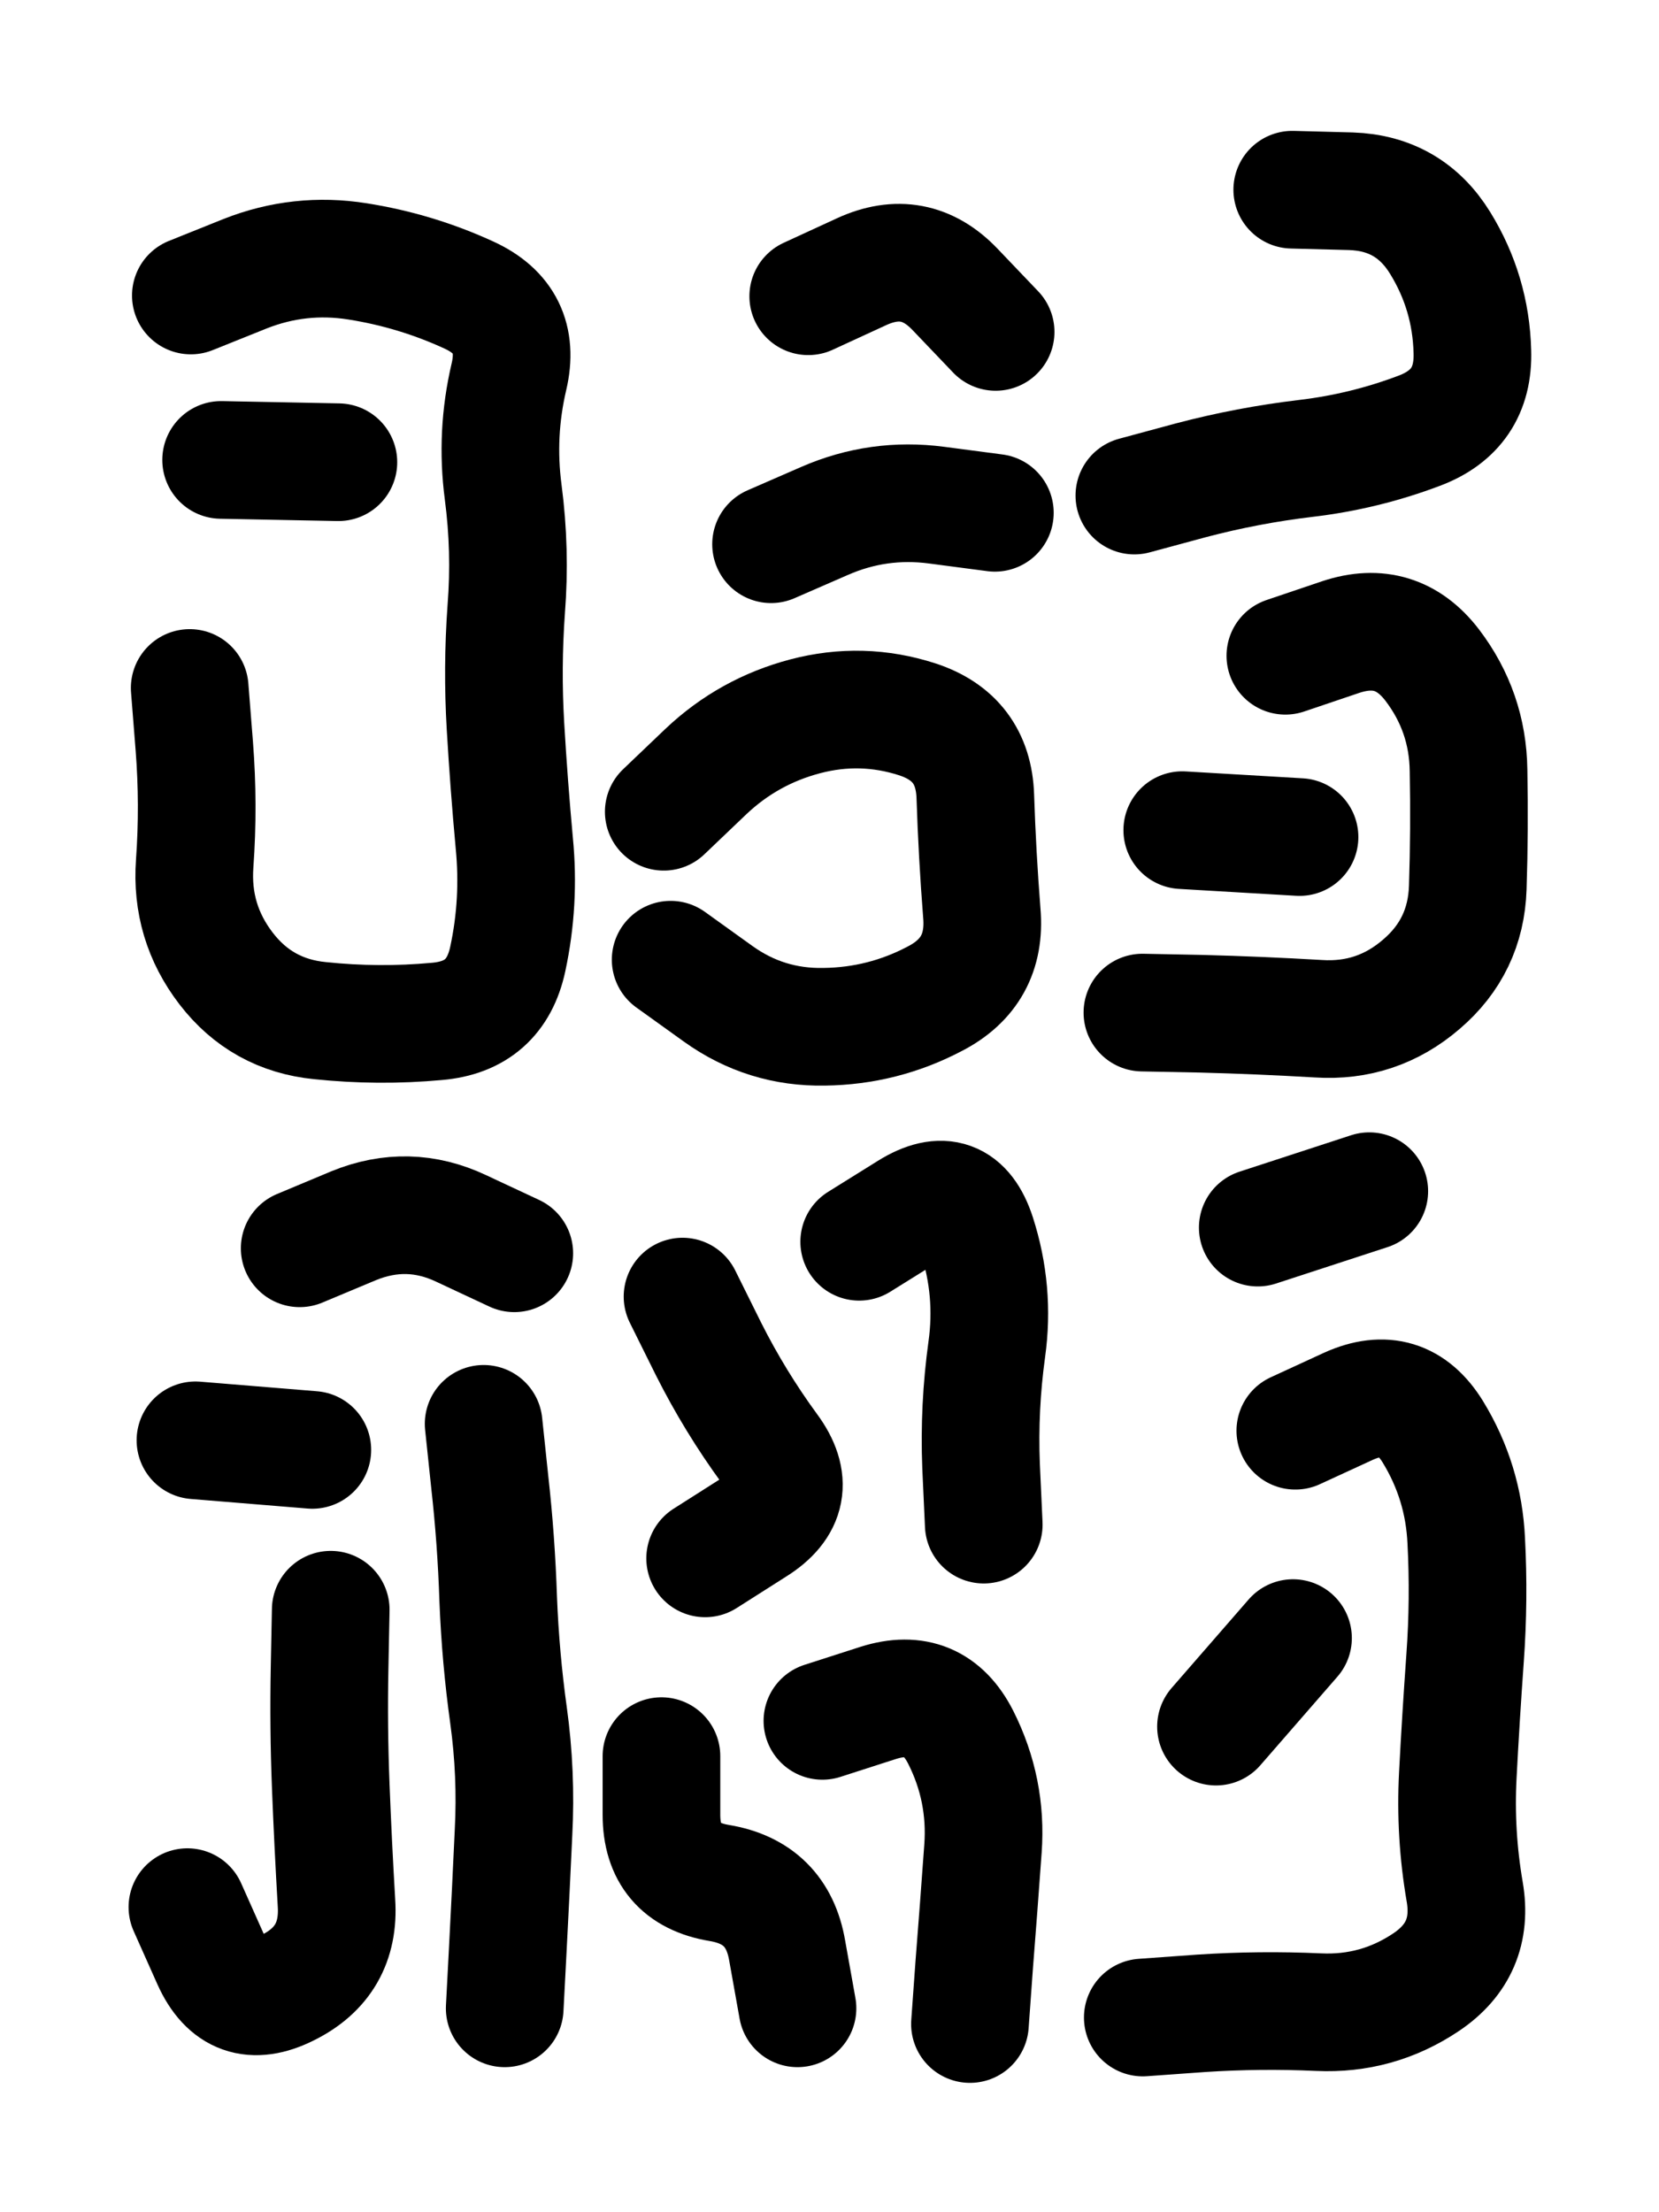
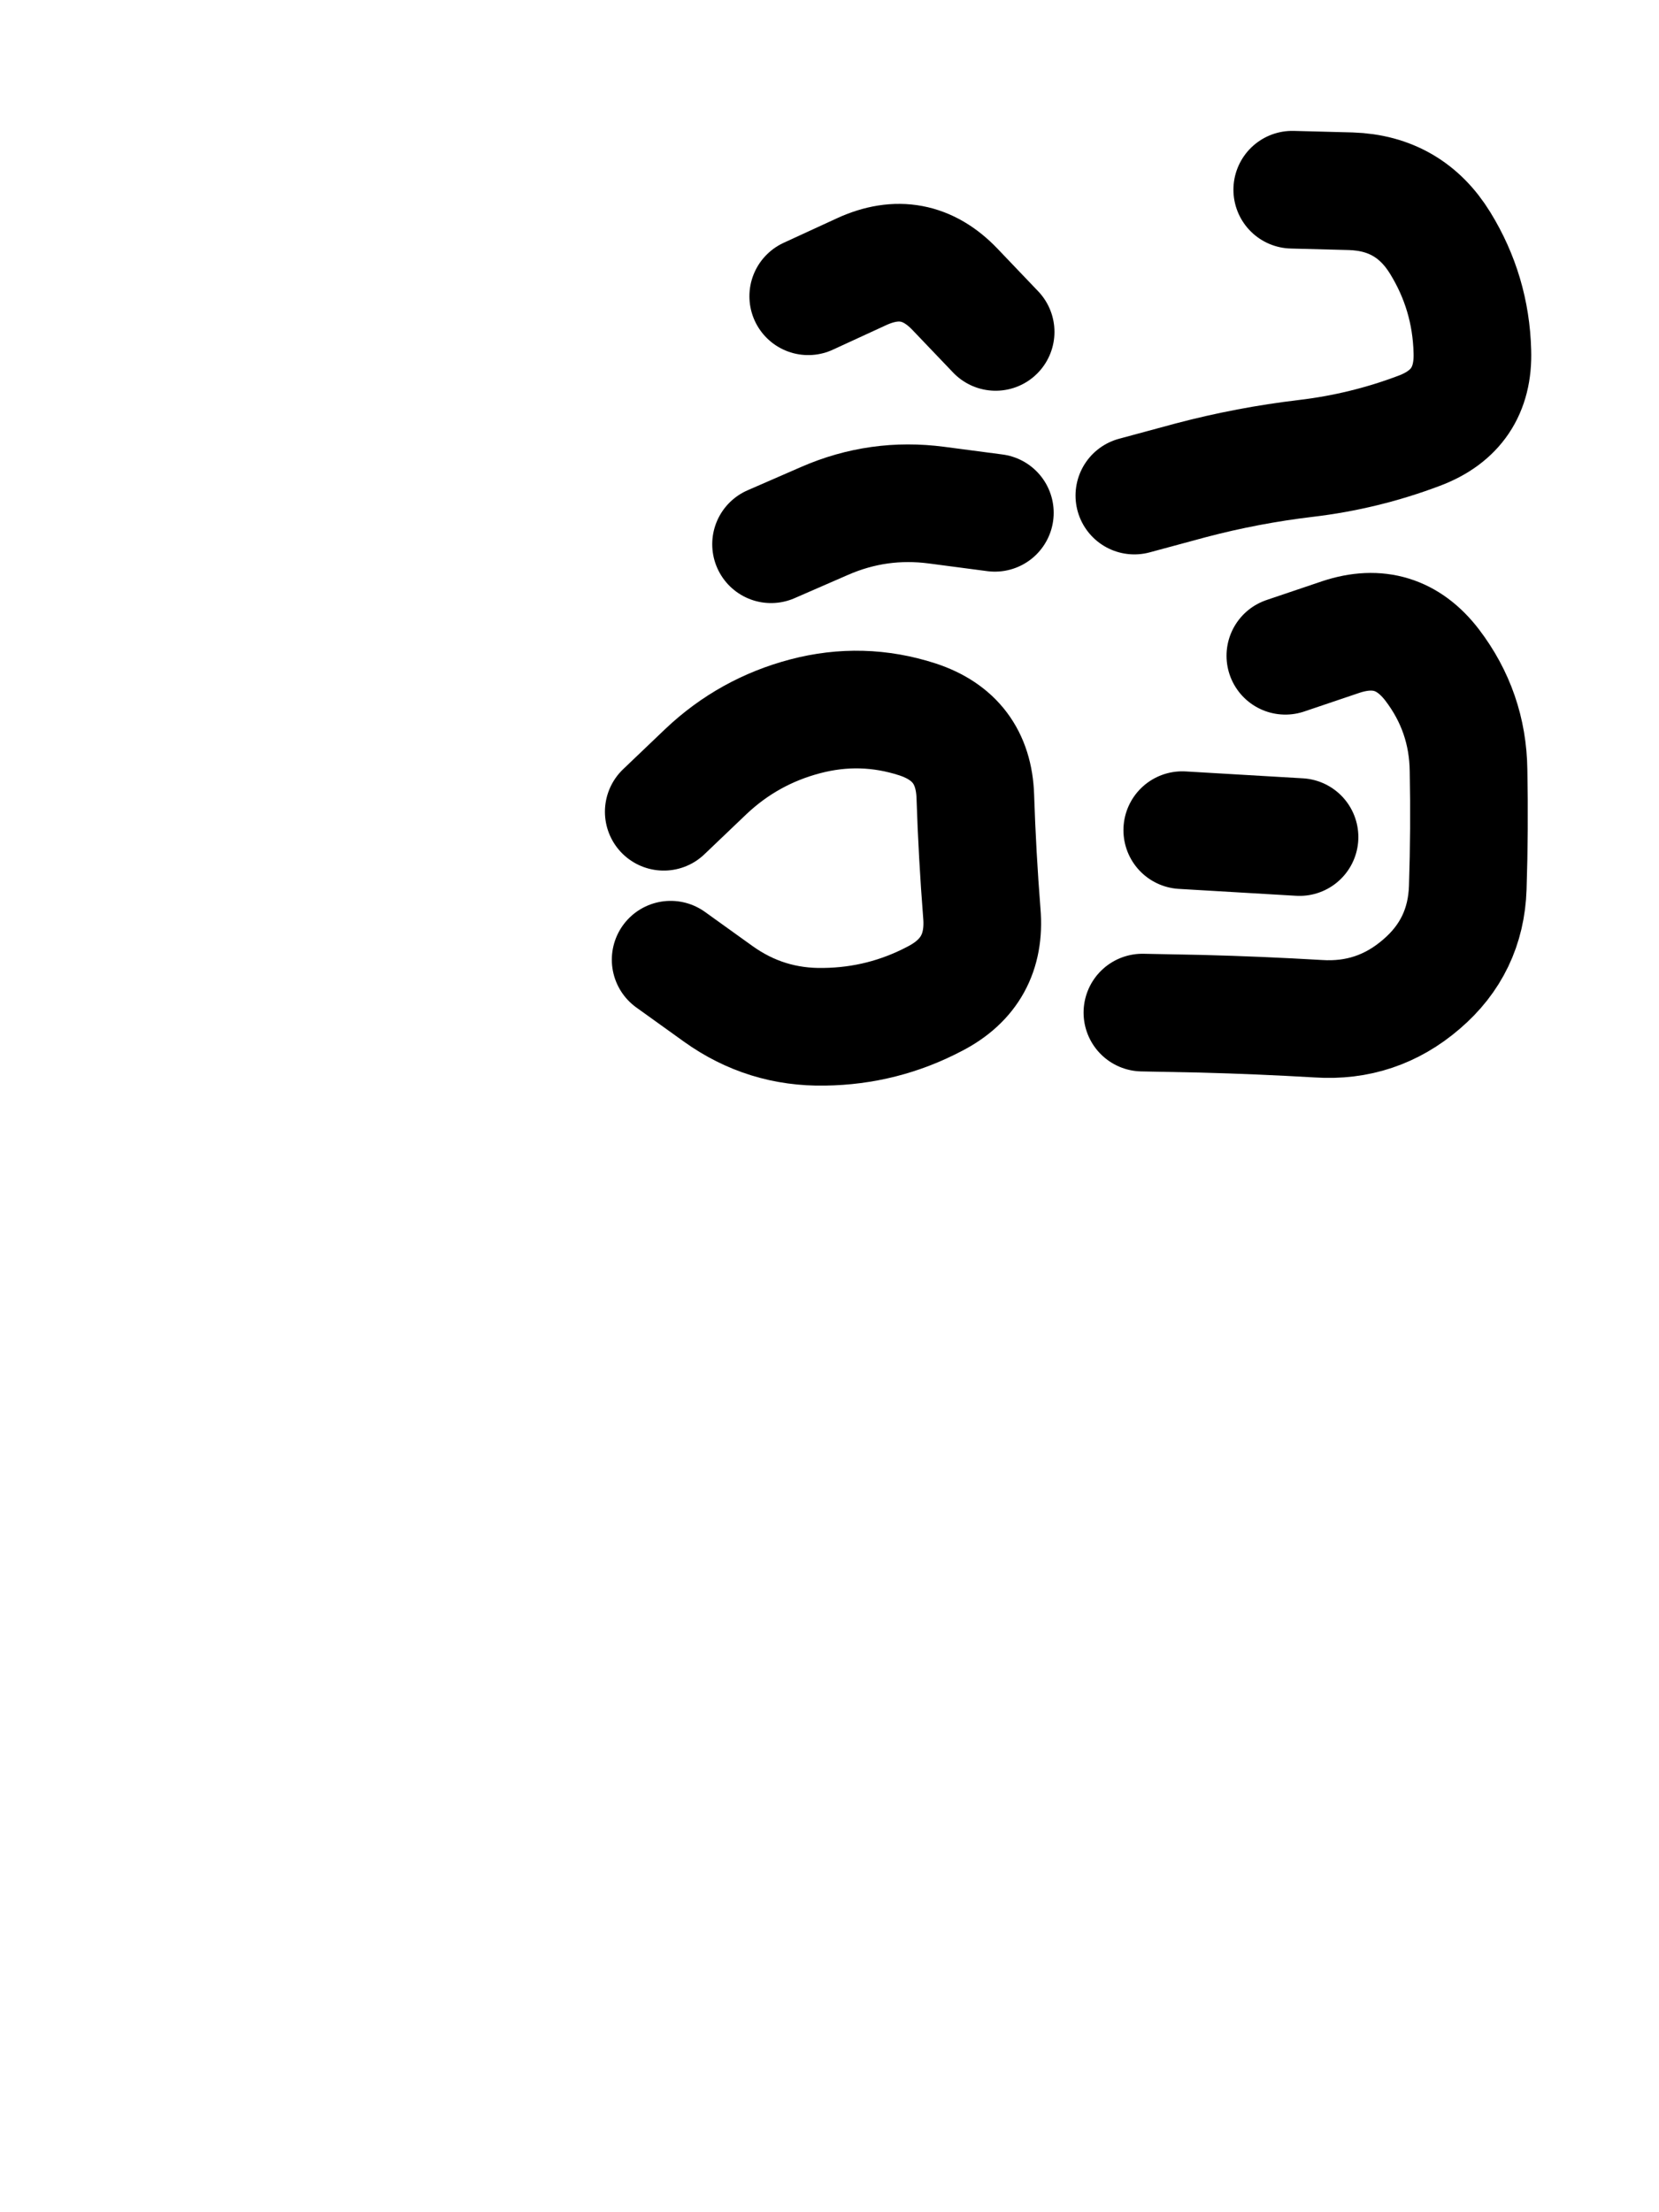
<svg xmlns="http://www.w3.org/2000/svg" viewBox="0 0 4329 5772">
  <title>Infinite Scribble #2533</title>
  <defs>
    <filter id="piece_2533_3_4_filter" x="-100" y="-100" width="4529" height="5972" filterUnits="userSpaceOnUse">
      <feGaussianBlur in="SourceGraphic" result="lineShape_1" stdDeviation="15350e-3" />
      <feColorMatrix in="lineShape_1" result="lineShape" type="matrix" values="1 0 0 0 0  0 1 0 0 0  0 0 1 0 0  0 0 0 18420e-3 -9210e-3" />
      <feGaussianBlur in="lineShape" result="shrank_blurred" stdDeviation="15116e-3" />
      <feColorMatrix in="shrank_blurred" result="shrank" type="matrix" values="1 0 0 0 0 0 1 0 0 0 0 0 1 0 0 0 0 0 14209e-3 -9209e-3" />
      <feColorMatrix in="lineShape" result="border_filled" type="matrix" values="0.5 0 0 0 -0.15  0 0.5 0 0 -0.15  0 0 0.5 0 -0.15  0 0 0 1 0" />
      <feComposite in="border_filled" in2="shrank" result="border" operator="out" />
      <feColorMatrix in="lineShape" result="adjustedColor" type="matrix" values="0.95 0 0 0 -0.05  0 0.95 0 0 -0.05  0 0 0.95 0 -0.05  0 0 0 1 0" />
      <feMorphology in="lineShape" result="frost1_shrink" operator="erode" radius="30700e-3" />
      <feColorMatrix in="frost1_shrink" result="frost1" type="matrix" values="2 0 0 0 0.05  0 2 0 0 0.05  0 0 2 0 0.05  0 0 0 0.5 0" />
      <feMorphology in="lineShape" result="frost2_shrink" operator="erode" radius="92100e-3" />
      <feColorMatrix in="frost2_shrink" result="frost2" type="matrix" values="2 0 0 0 0.35  0 2 0 0 0.35  0 0 2 0 0.35  0 0 0 0.5 0" />
      <feMerge result="shapes_linestyle_colors">
        <feMergeNode in="frost1" />
        <feMergeNode in="frost2" />
      </feMerge>
      <feTurbulence result="shapes_linestyle_linestyle_turbulence" type="turbulence" baseFrequency="97e-3" numOctaves="2" />
      <feDisplacementMap in="shapes_linestyle_colors" in2="shapes_linestyle_linestyle_turbulence" result="frost" scale="-204666e-3" xChannelSelector="R" yChannelSelector="G" />
      <feMerge result="shapes_linestyle">
        <feMergeNode in="adjustedColor" />
        <feMergeNode in="frost" />
      </feMerge>
      <feComposite in="shapes_linestyle" in2="shrank" result="shapes_linestyle_cropped" operator="atop" />
      <feComposite in="border" in2="shapes_linestyle_cropped" result="shapes" operator="over" />
    </filter>
    <filter id="piece_2533_3_4_shadow" x="-100" y="-100" width="4529" height="5972" filterUnits="userSpaceOnUse">
      <feColorMatrix in="SourceGraphic" result="result_blackened" type="matrix" values="0 0 0 0 0  0 0 0 0 0  0 0 0 0 0  0 0 0 0.8 0" />
      <feGaussianBlur in="result_blackened" result="result_blurred" stdDeviation="92100e-3" />
      <feComposite in="SourceGraphic" in2="result_blurred" result="result" operator="over" />
    </filter>
    <filter id="piece_2533_3_4_overall" x="-100" y="-100" width="4529" height="5972" filterUnits="userSpaceOnUse">
      <feTurbulence result="background_texture_bumps" type="fractalNoise" baseFrequency="39e-3" numOctaves="3" />
      <feDiffuseLighting in="background_texture_bumps" result="background_texture" surfaceScale="1" diffuseConstant="2" lighting-color="#555">
        <feDistantLight azimuth="225" elevation="20" />
      </feDiffuseLighting>
      <feMorphology in="SourceGraphic" result="background_glow_1_thicken" operator="dilate" radius="50600e-3" />
      <feColorMatrix in="background_glow_1_thicken" result="background_glow_1_thicken_colored" type="matrix" values="1 0 0 0 -0.2  0 1 0 0 -0.2  0 0 1 0 -0.2  0 0 0 0.8 0" />
      <feGaussianBlur in="background_glow_1_thicken_colored" result="background_glow_1" stdDeviation="506000e-3" />
      <feMorphology in="SourceGraphic" result="background_glow_2_thicken" operator="dilate" radius="37950e-3" />
      <feColorMatrix in="background_glow_2_thicken" result="background_glow_2_thicken_colored" type="matrix" values="0 0 0 0 0  0 0 0 0 0  0 0 0 0 0  0 0 0 1 0" />
      <feGaussianBlur in="background_glow_2_thicken_colored" result="background_glow_2" stdDeviation="50600e-3" />
      <feComposite in="background_glow_1" in2="background_glow_2" result="background_glow" operator="out" />
      <feBlend in="background_glow" in2="background_texture" result="background_merged" mode="lighten" />
      <feColorMatrix in="background_merged" result="background" type="matrix" values="0.2 0 0 0 0  0 0.2 0 0 0  0 0 0.2 0 0  0 0 0 1 0" />
    </filter>
    <clipPath id="piece_2533_3_4_clip">
      <rect x="0" y="0" width="4329" height="5772" />
    </clipPath>
    <g id="layer_1" filter="url(#piece_2533_3_4_filter)" stroke-width="307" stroke-linecap="round" fill="none">
-       <path d="M 498 771 Q 498 771 640 714 Q 782 658 933 682 Q 1085 706 1224 770 Q 1363 834 1328 983 Q 1293 1132 1313 1284 Q 1333 1436 1321 1589 Q 1310 1742 1319 1895 Q 1328 2048 1342 2200 Q 1357 2353 1325 2502 Q 1293 2652 1140 2665 Q 988 2679 835 2663 Q 683 2648 590 2527 Q 497 2406 508 2253 Q 519 2100 507 1947 L 495 1795 M 577 1200 L 883 1206" stroke="hsl(345,100%,77%)" />
      <path d="M 1732 2118 Q 1732 2118 1842 2013 Q 1953 1908 2101 1869 Q 2249 1830 2394 1877 Q 2540 1925 2545 2078 Q 2550 2231 2562 2383 Q 2575 2536 2439 2606 Q 2304 2677 2151 2679 Q 1998 2682 1874 2593 L 1750 2504 M 2012 1420 Q 2012 1420 2152 1359 Q 2292 1298 2444 1318 L 2596 1338 M 2109 773 Q 2109 773 2248 709 Q 2387 645 2492 755 L 2598 866" stroke="hsl(317,100%,73%)" />
      <path d="M 3354 1711 Q 3354 1711 3499 1662 Q 3644 1614 3737 1735 Q 3830 1857 3832 2010 Q 3835 2163 3830 2316 Q 3825 2469 3709 2568 Q 3593 2668 3440 2658 Q 3287 2649 3134 2645 L 2981 2642 M 3372 495 Q 3372 495 3525 499 Q 3678 504 3758 634 Q 3838 764 3842 917 Q 3847 1070 3703 1124 Q 3560 1178 3408 1196 Q 3256 1214 3108 1253 L 2960 1293 M 3391 2184 L 3085 2166" stroke="hsl(295,100%,71%)" />
-       <path d="M 1262 3715 Q 1262 3715 1278 3867 Q 1295 4019 1300 4172 Q 1306 4325 1327 4476 Q 1348 4628 1340 4781 Q 1333 4934 1325 5087 L 1317 5240 M 863 4200 Q 863 4200 860 4353 Q 857 4506 863 4659 Q 869 4812 878 4965 Q 888 5118 751 5186 Q 614 5255 551 5115 L 489 4976 M 782 3257 Q 782 3257 923 3198 Q 1065 3140 1203 3205 L 1342 3270 M 815 3783 L 510 3758" stroke="hsl(25,100%,73%)" />
-       <path d="M 2146 4490 Q 2146 4490 2292 4443 Q 2438 4397 2507 4533 Q 2576 4670 2565 4823 Q 2554 4976 2542 5128 L 2531 5281 M 1726 4582 Q 1726 4582 1726 4735 Q 1726 4888 1877 4913 Q 2028 4938 2054 5089 L 2081 5240 M 2242 3240 Q 2242 3240 2372 3159 Q 2502 3078 2549 3223 Q 2596 3369 2575 3520 Q 2554 3672 2560 3825 L 2567 3978 M 1781 3383 Q 1781 3383 1849 3520 Q 1918 3657 2008 3780 Q 2099 3903 1969 3984 L 1840 4066" stroke="hsl(17,100%,68%)" />
-       <path d="M 3380 3733 Q 3380 3733 3519 3669 Q 3659 3606 3739 3736 Q 3819 3867 3826 4020 Q 3834 4173 3823 4326 Q 3812 4479 3804 4632 Q 3796 4785 3822 4936 Q 3848 5087 3721 5172 Q 3594 5257 3441 5250 Q 3288 5243 3135 5253 L 2982 5264 M 3173 4505 L 3374 4274 M 3282 3203 L 3573 3108" stroke="hsl(8,100%,63%)" />
    </g>
  </defs>
  <g filter="url(#piece_2533_3_4_overall)" clip-path="url(#piece_2533_3_4_clip)">
    <use href="#layer_1" />
  </g>
  <g clip-path="url(#piece_2533_3_4_clip)">
    <use href="#layer_1" filter="url(#piece_2533_3_4_shadow)" />
  </g>
</svg>